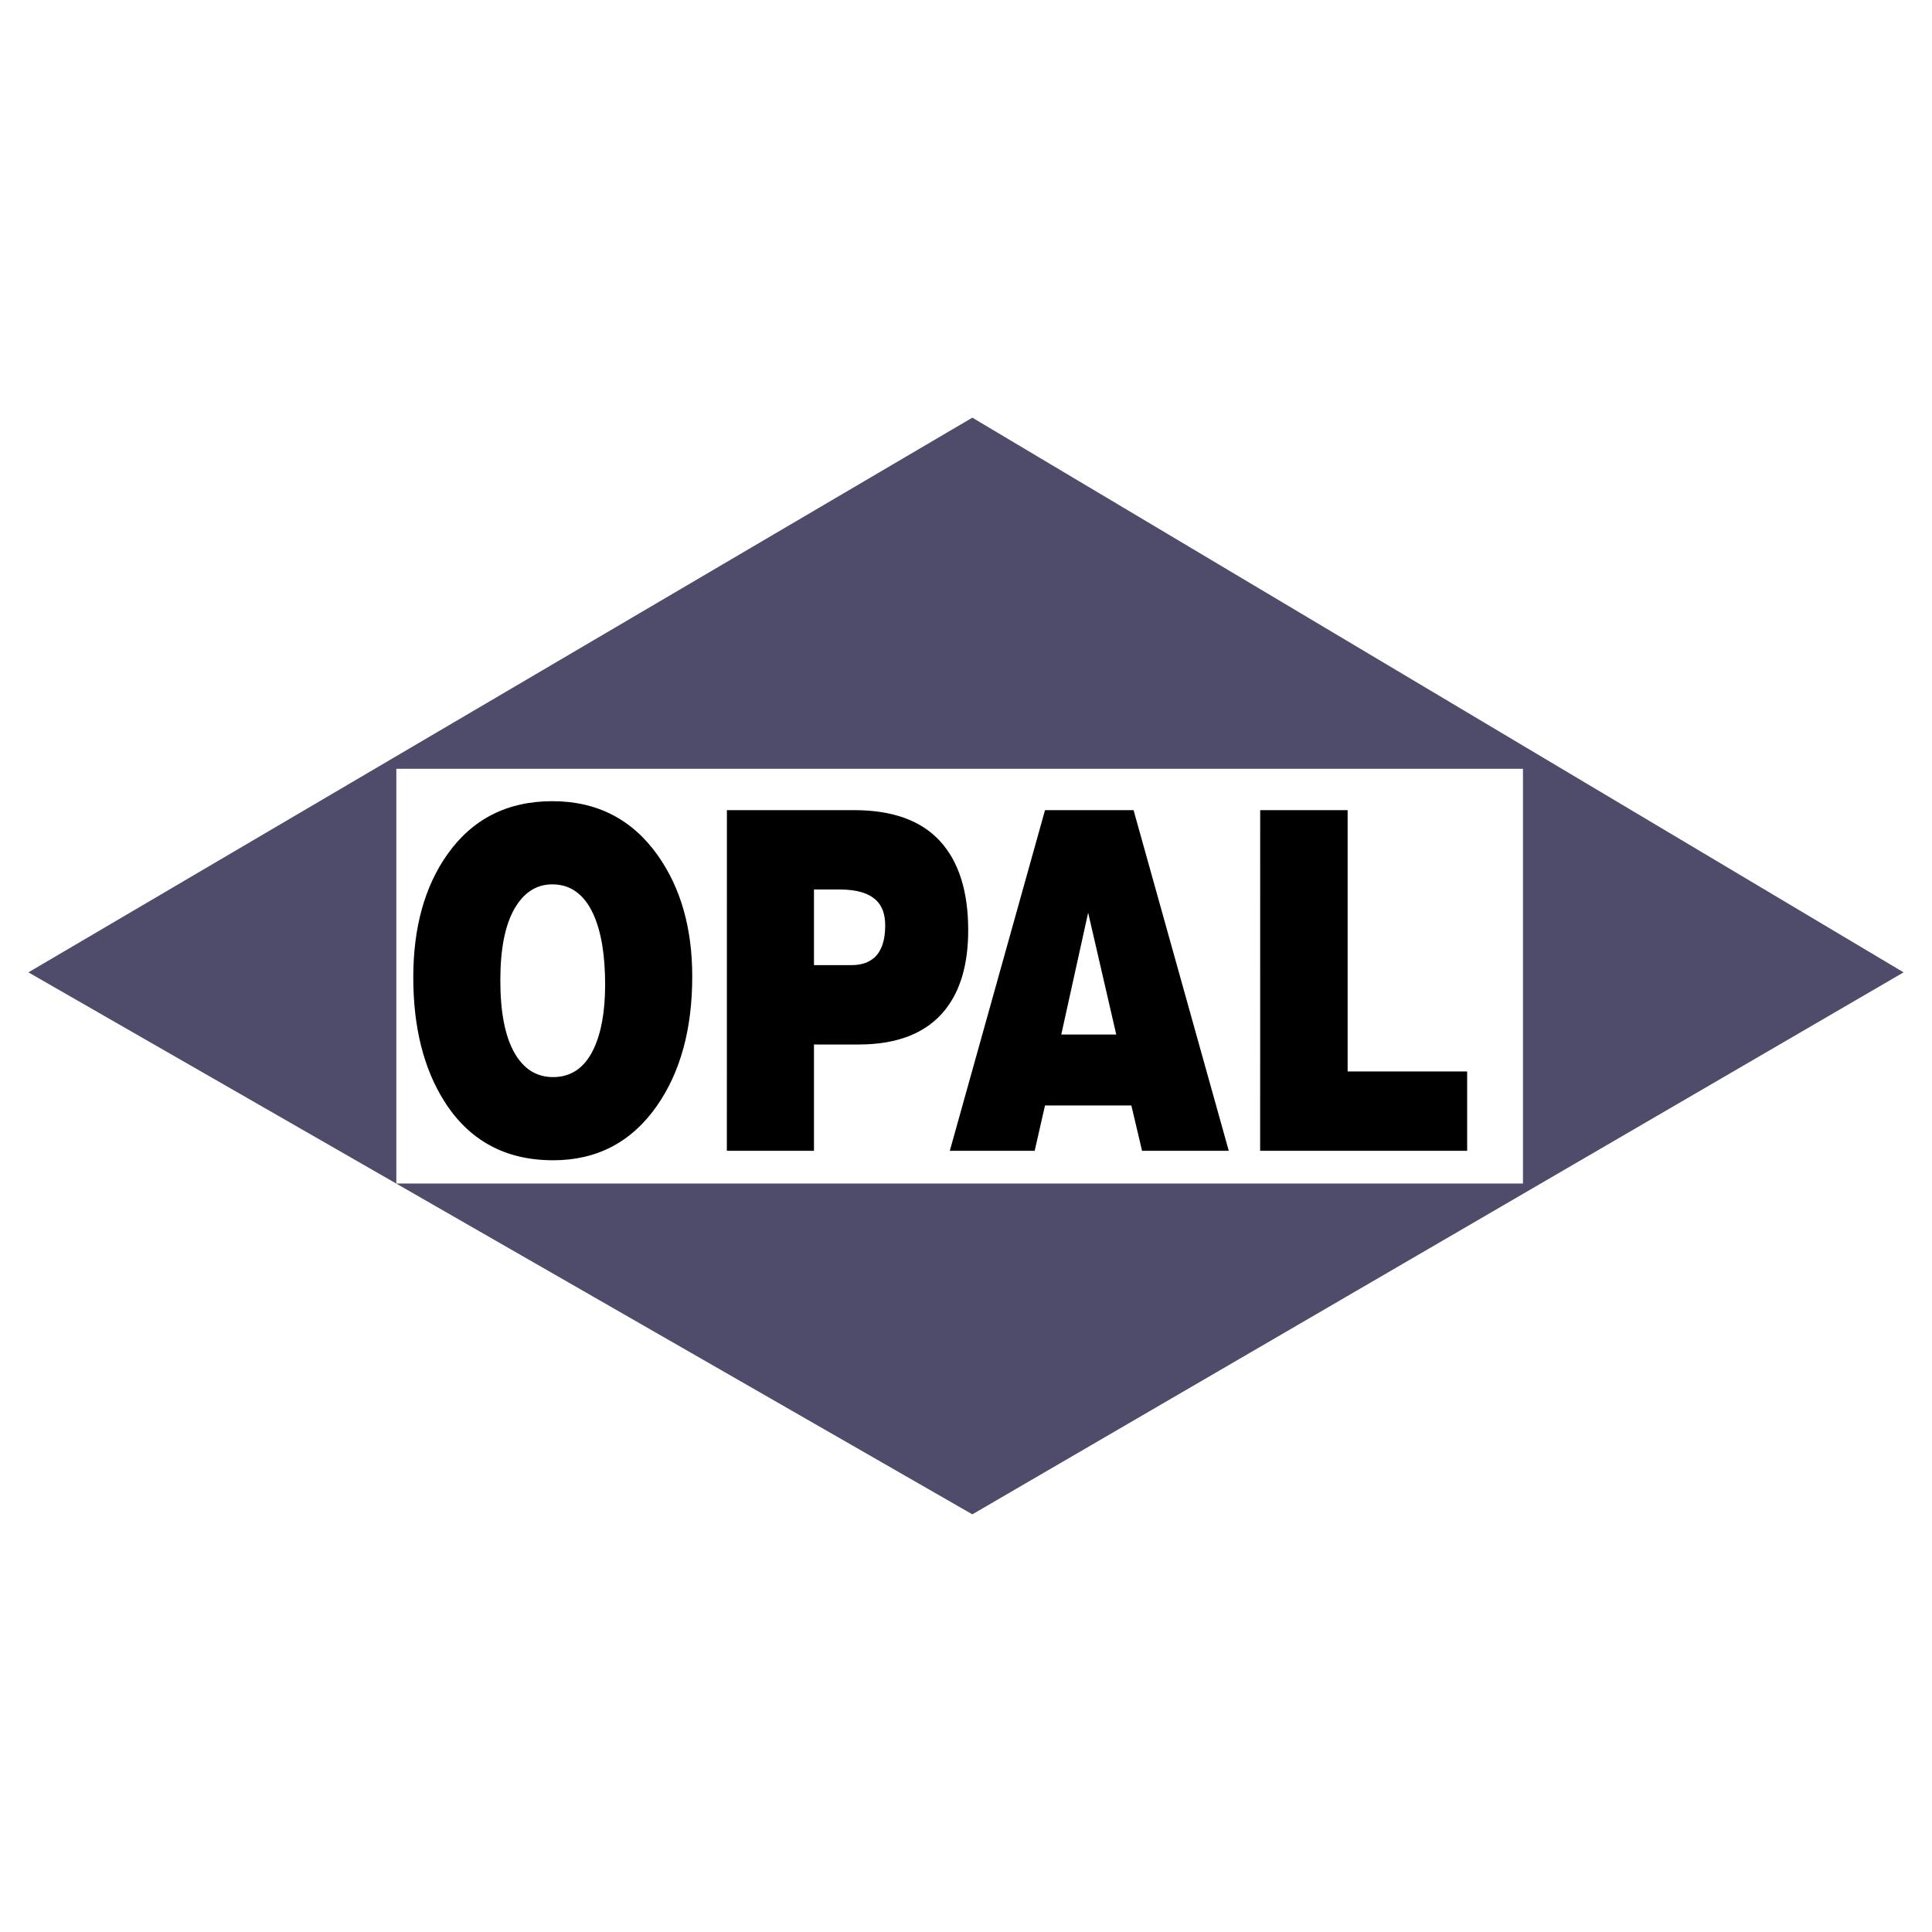
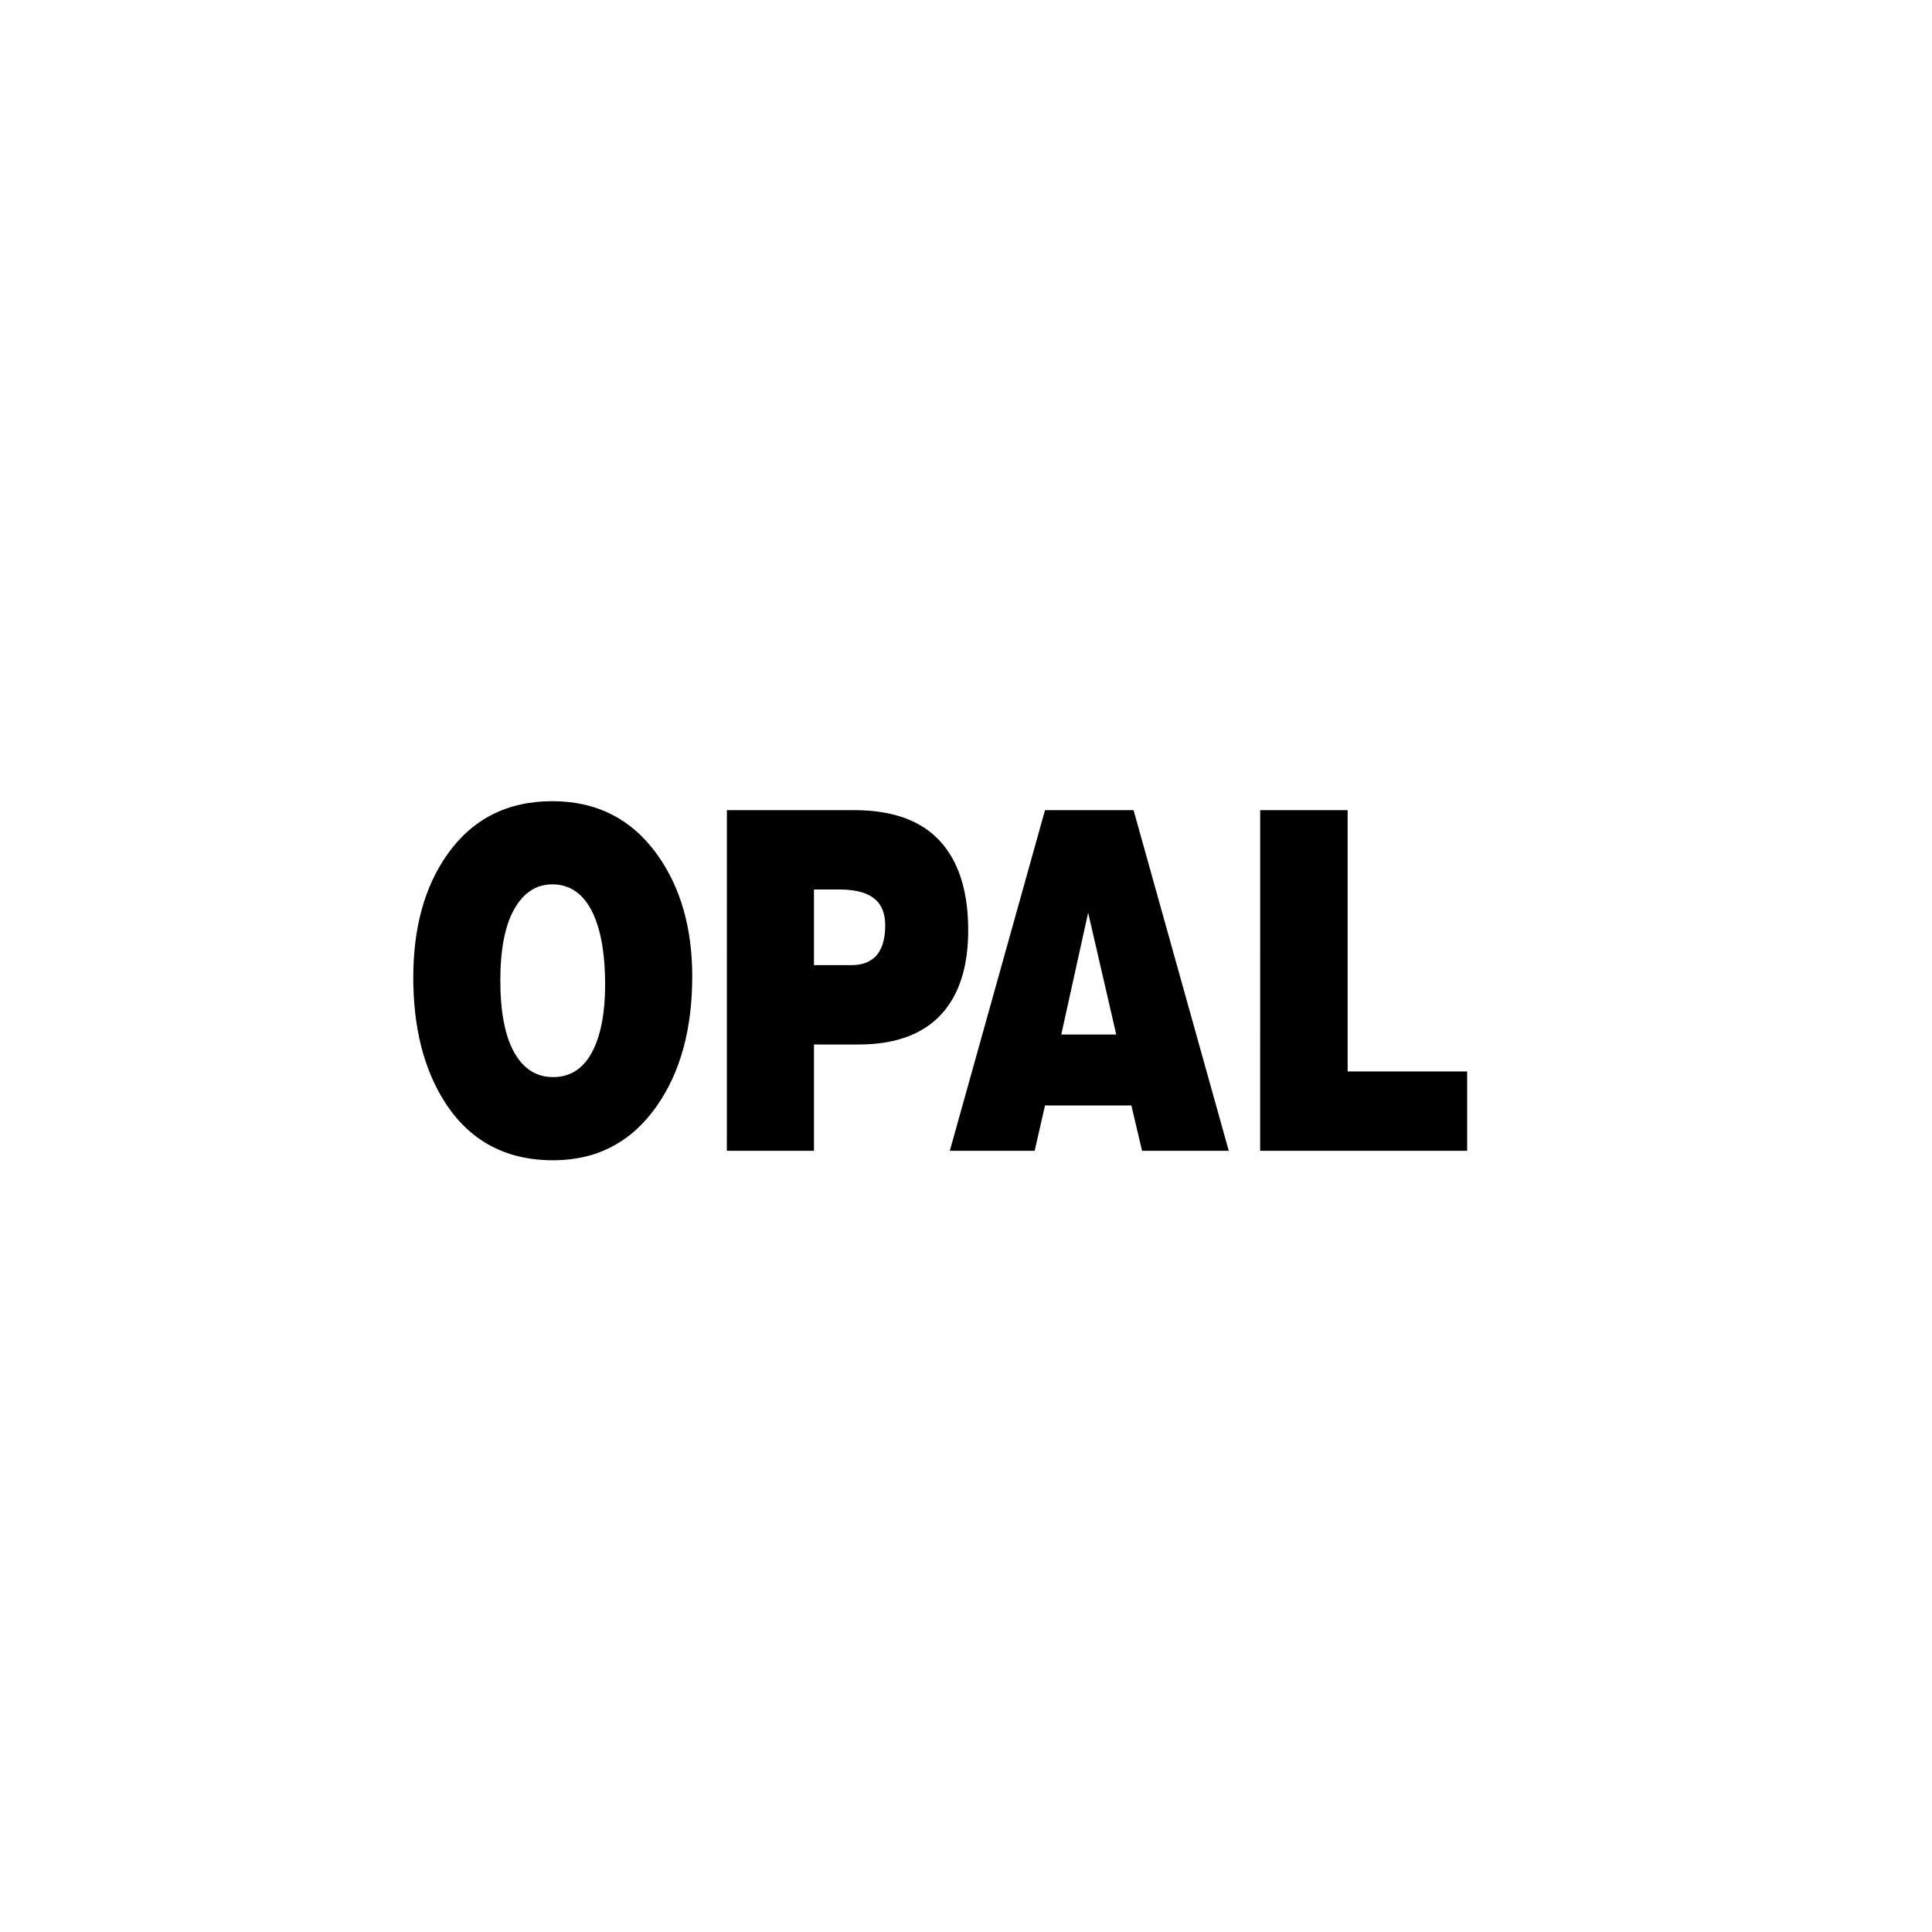
<svg xmlns="http://www.w3.org/2000/svg" version="1.0" id="Layer_1" x="0px" y="0px" width="192.756px" height="192.756px" viewBox="0 0 192.756 192.756" enable-background="new 0 0 192.756 192.756" xml:space="preserve">
  <g>
-     <polygon fill-rule="evenodd" clip-rule="evenodd" fill="#FFFFFF" points="0,0 192.756,0 192.756,192.756 0,192.756 0,0  " />
-     <path fill-rule="evenodd" clip-rule="evenodd" fill="#4F4B6A" d="M2.834,97.012L97.011,41.67l92.91,55.342l-92.91,54.074   L2.834,97.012L2.834,97.012z M39.543,76.703h112.404v41.379H39.543V76.703L39.543,76.703z" />
    <path fill-rule="evenodd" clip-rule="evenodd" d="M55.112,79.935c4.462,0,7.974,1.812,10.528,5.425   c2.281,3.234,3.425,7.262,3.425,12.064c0,5.217-1.167,9.51-3.501,12.873c-2.526,3.637-5.989,5.463-10.379,5.463   c-4.76,0-8.385-1.967-10.862-5.893c-2.057-3.264-3.09-7.385-3.09-12.346c0-4.967,1.129-9.057,3.387-12.259   c2.501-3.552,6.002-5.328,10.489-5.328H55.112L55.112,79.935z M55.112,88.232c-1.598,0-2.865,0.821-3.793,2.45   c-0.933,1.634-1.401,4.01-1.401,7.121c0,3.137,0.459,5.537,1.378,7.184c0.918,1.648,2.219,2.475,3.889,2.475   c1.813,0,3.166-0.943,4.051-2.824c0.756-1.604,1.138-3.74,1.138-6.412c0-2.951-0.393-5.296-1.176-7.022   c-0.909-1.979-2.272-2.971-4.09-2.971H55.112L55.112,88.232z M72.523,80.828h12.7c3.802,0,6.654,1.023,8.538,3.062   c1.89,2.046,2.837,5.022,2.837,8.917c0,3.355-0.761,6.002-2.282,7.918c-1.836,2.32-4.726,3.484-8.652,3.484H81.21v10.607h-8.691   L72.523,80.828L72.523,80.828z M81.21,88.746v7.544h3.755c0.98,0,1.755-0.269,2.319-0.796c0.688-0.661,1.033-1.714,1.033-3.16   c0-1.102-0.296-1.935-0.884-2.499c-0.737-0.723-1.957-1.09-3.65-1.09H81.21L81.21,88.746z M104.261,80.828h8.834l9.5,33.989h-8.652   l-1.067-4.527h-8.614l-1.033,4.527h-8.467L104.261,80.828L104.261,80.828z M105.883,103.217h5.486l-2.804-12.156L105.883,103.217   L105.883,103.217z M125.729,80.828h8.725v26.071h11.924v7.918h-20.653L125.729,80.828L125.729,80.828z" />
  </g>
</svg>